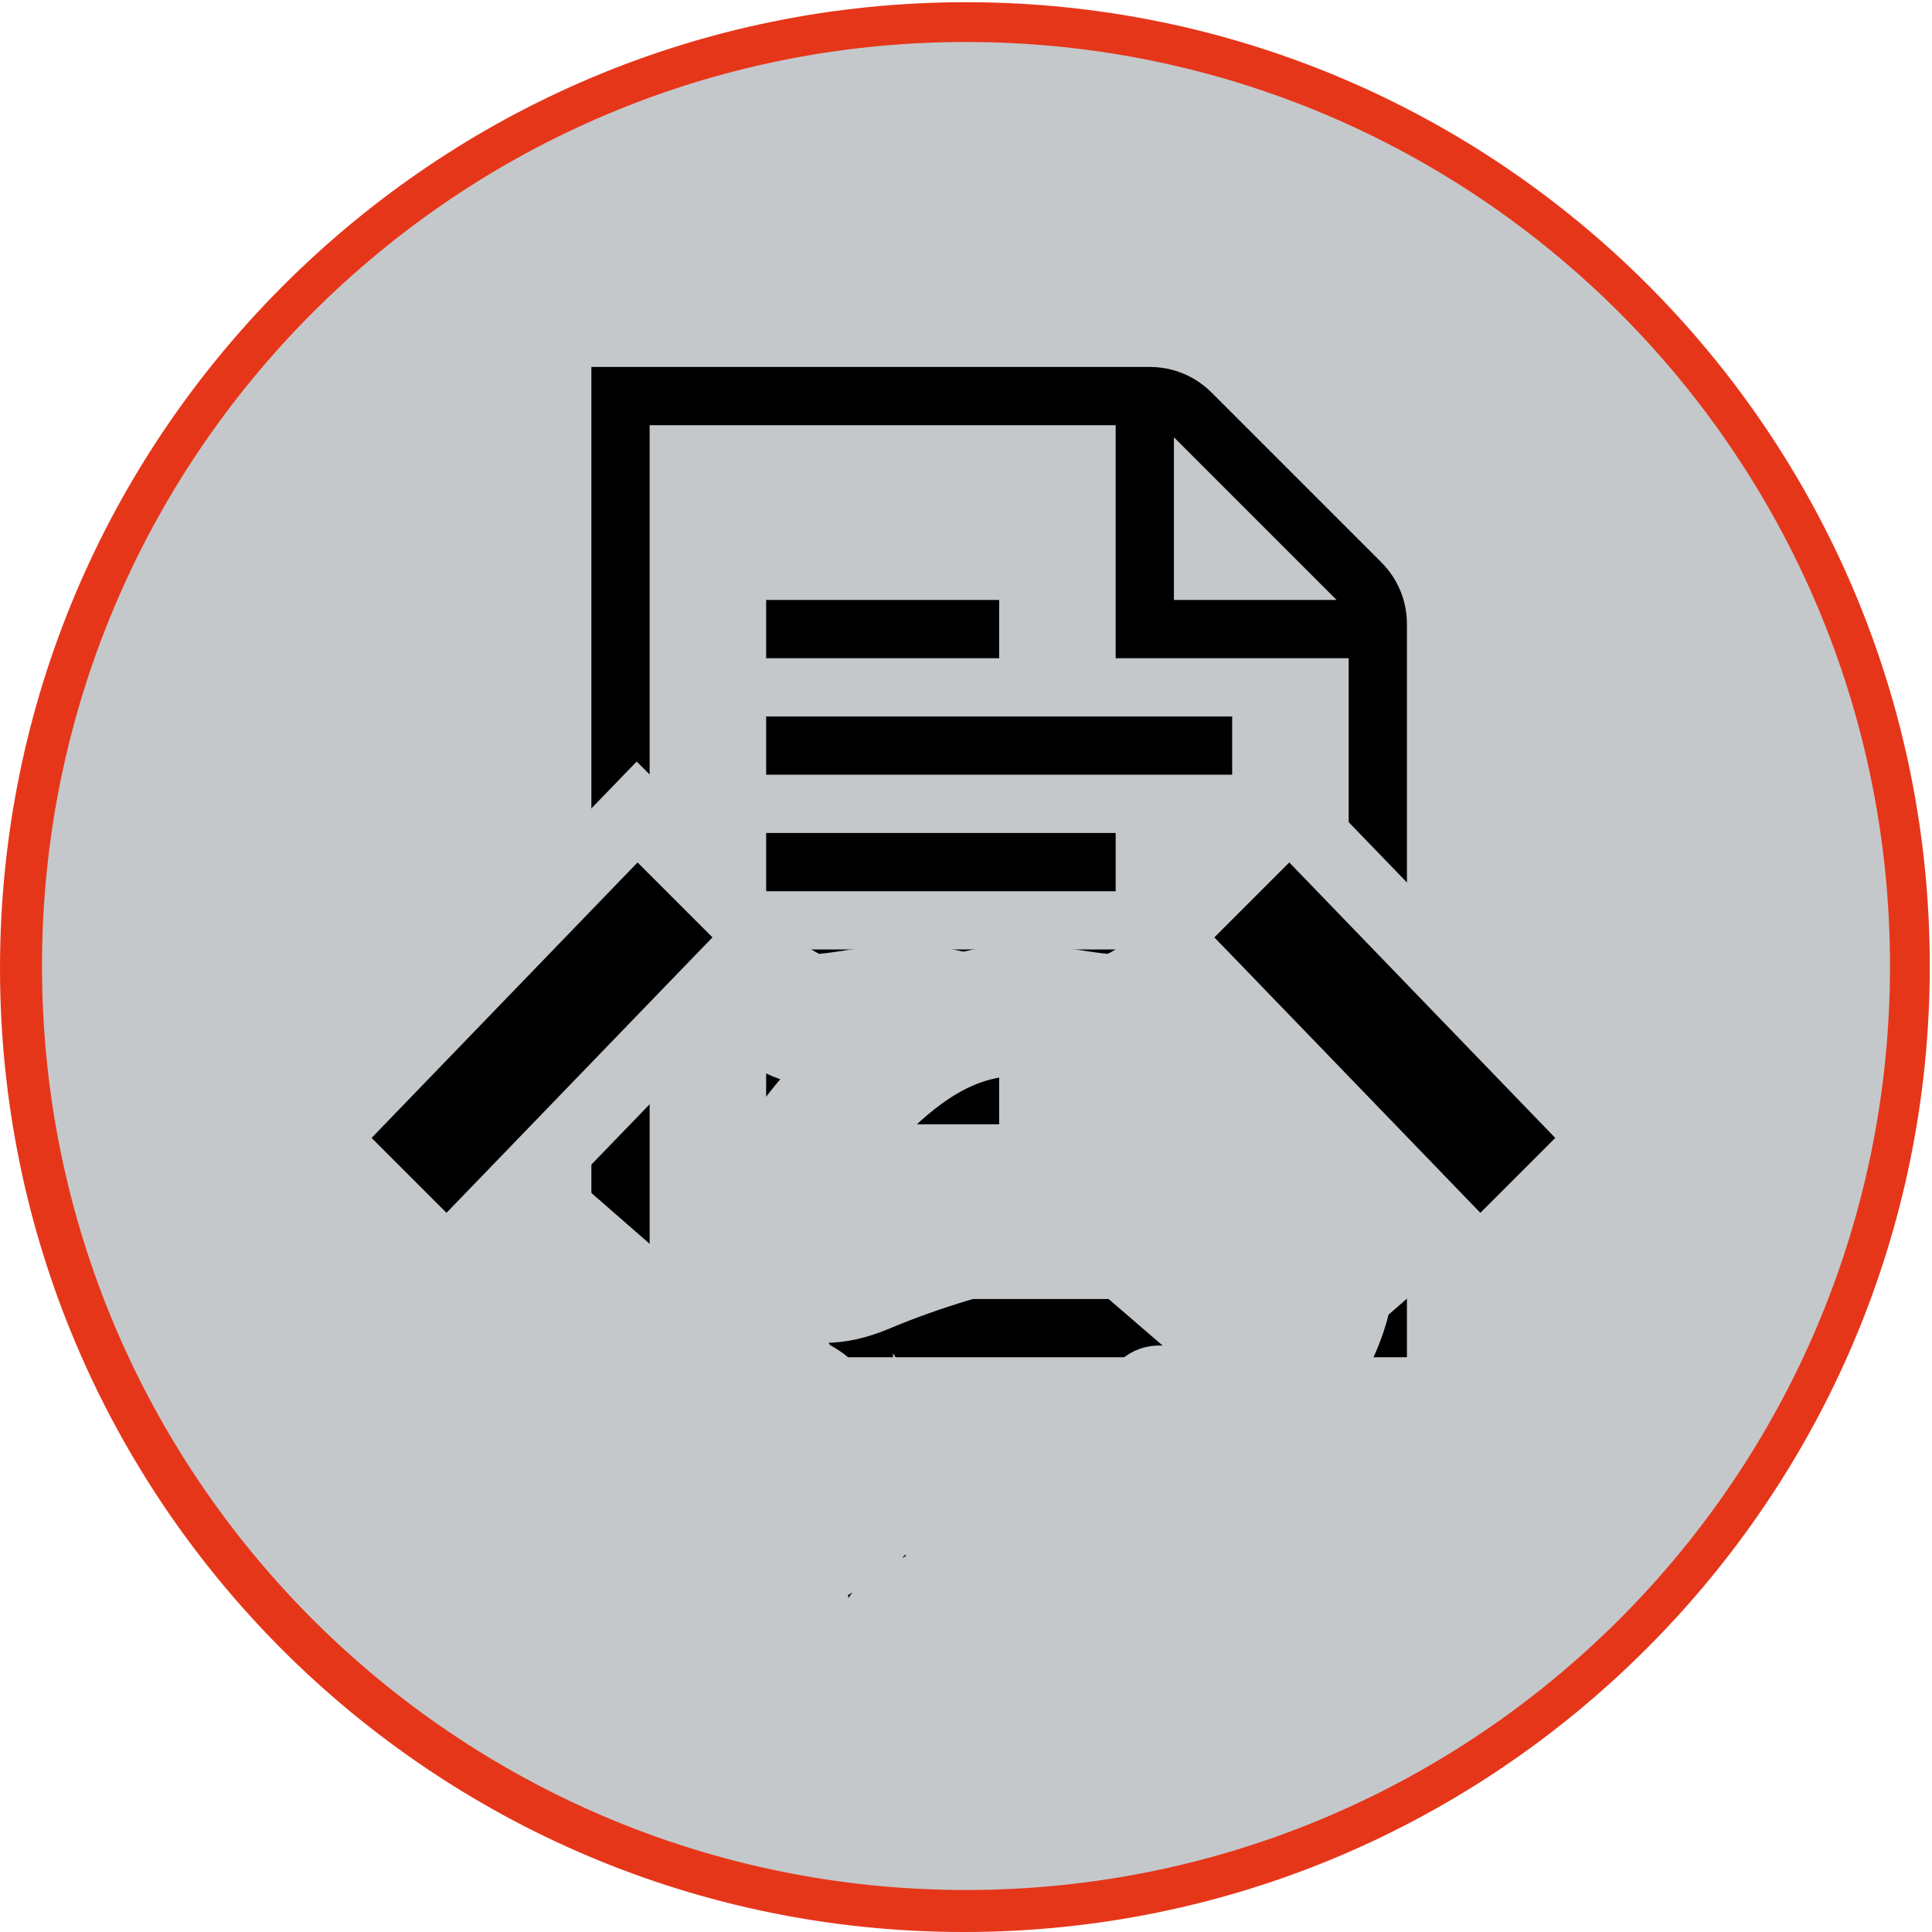
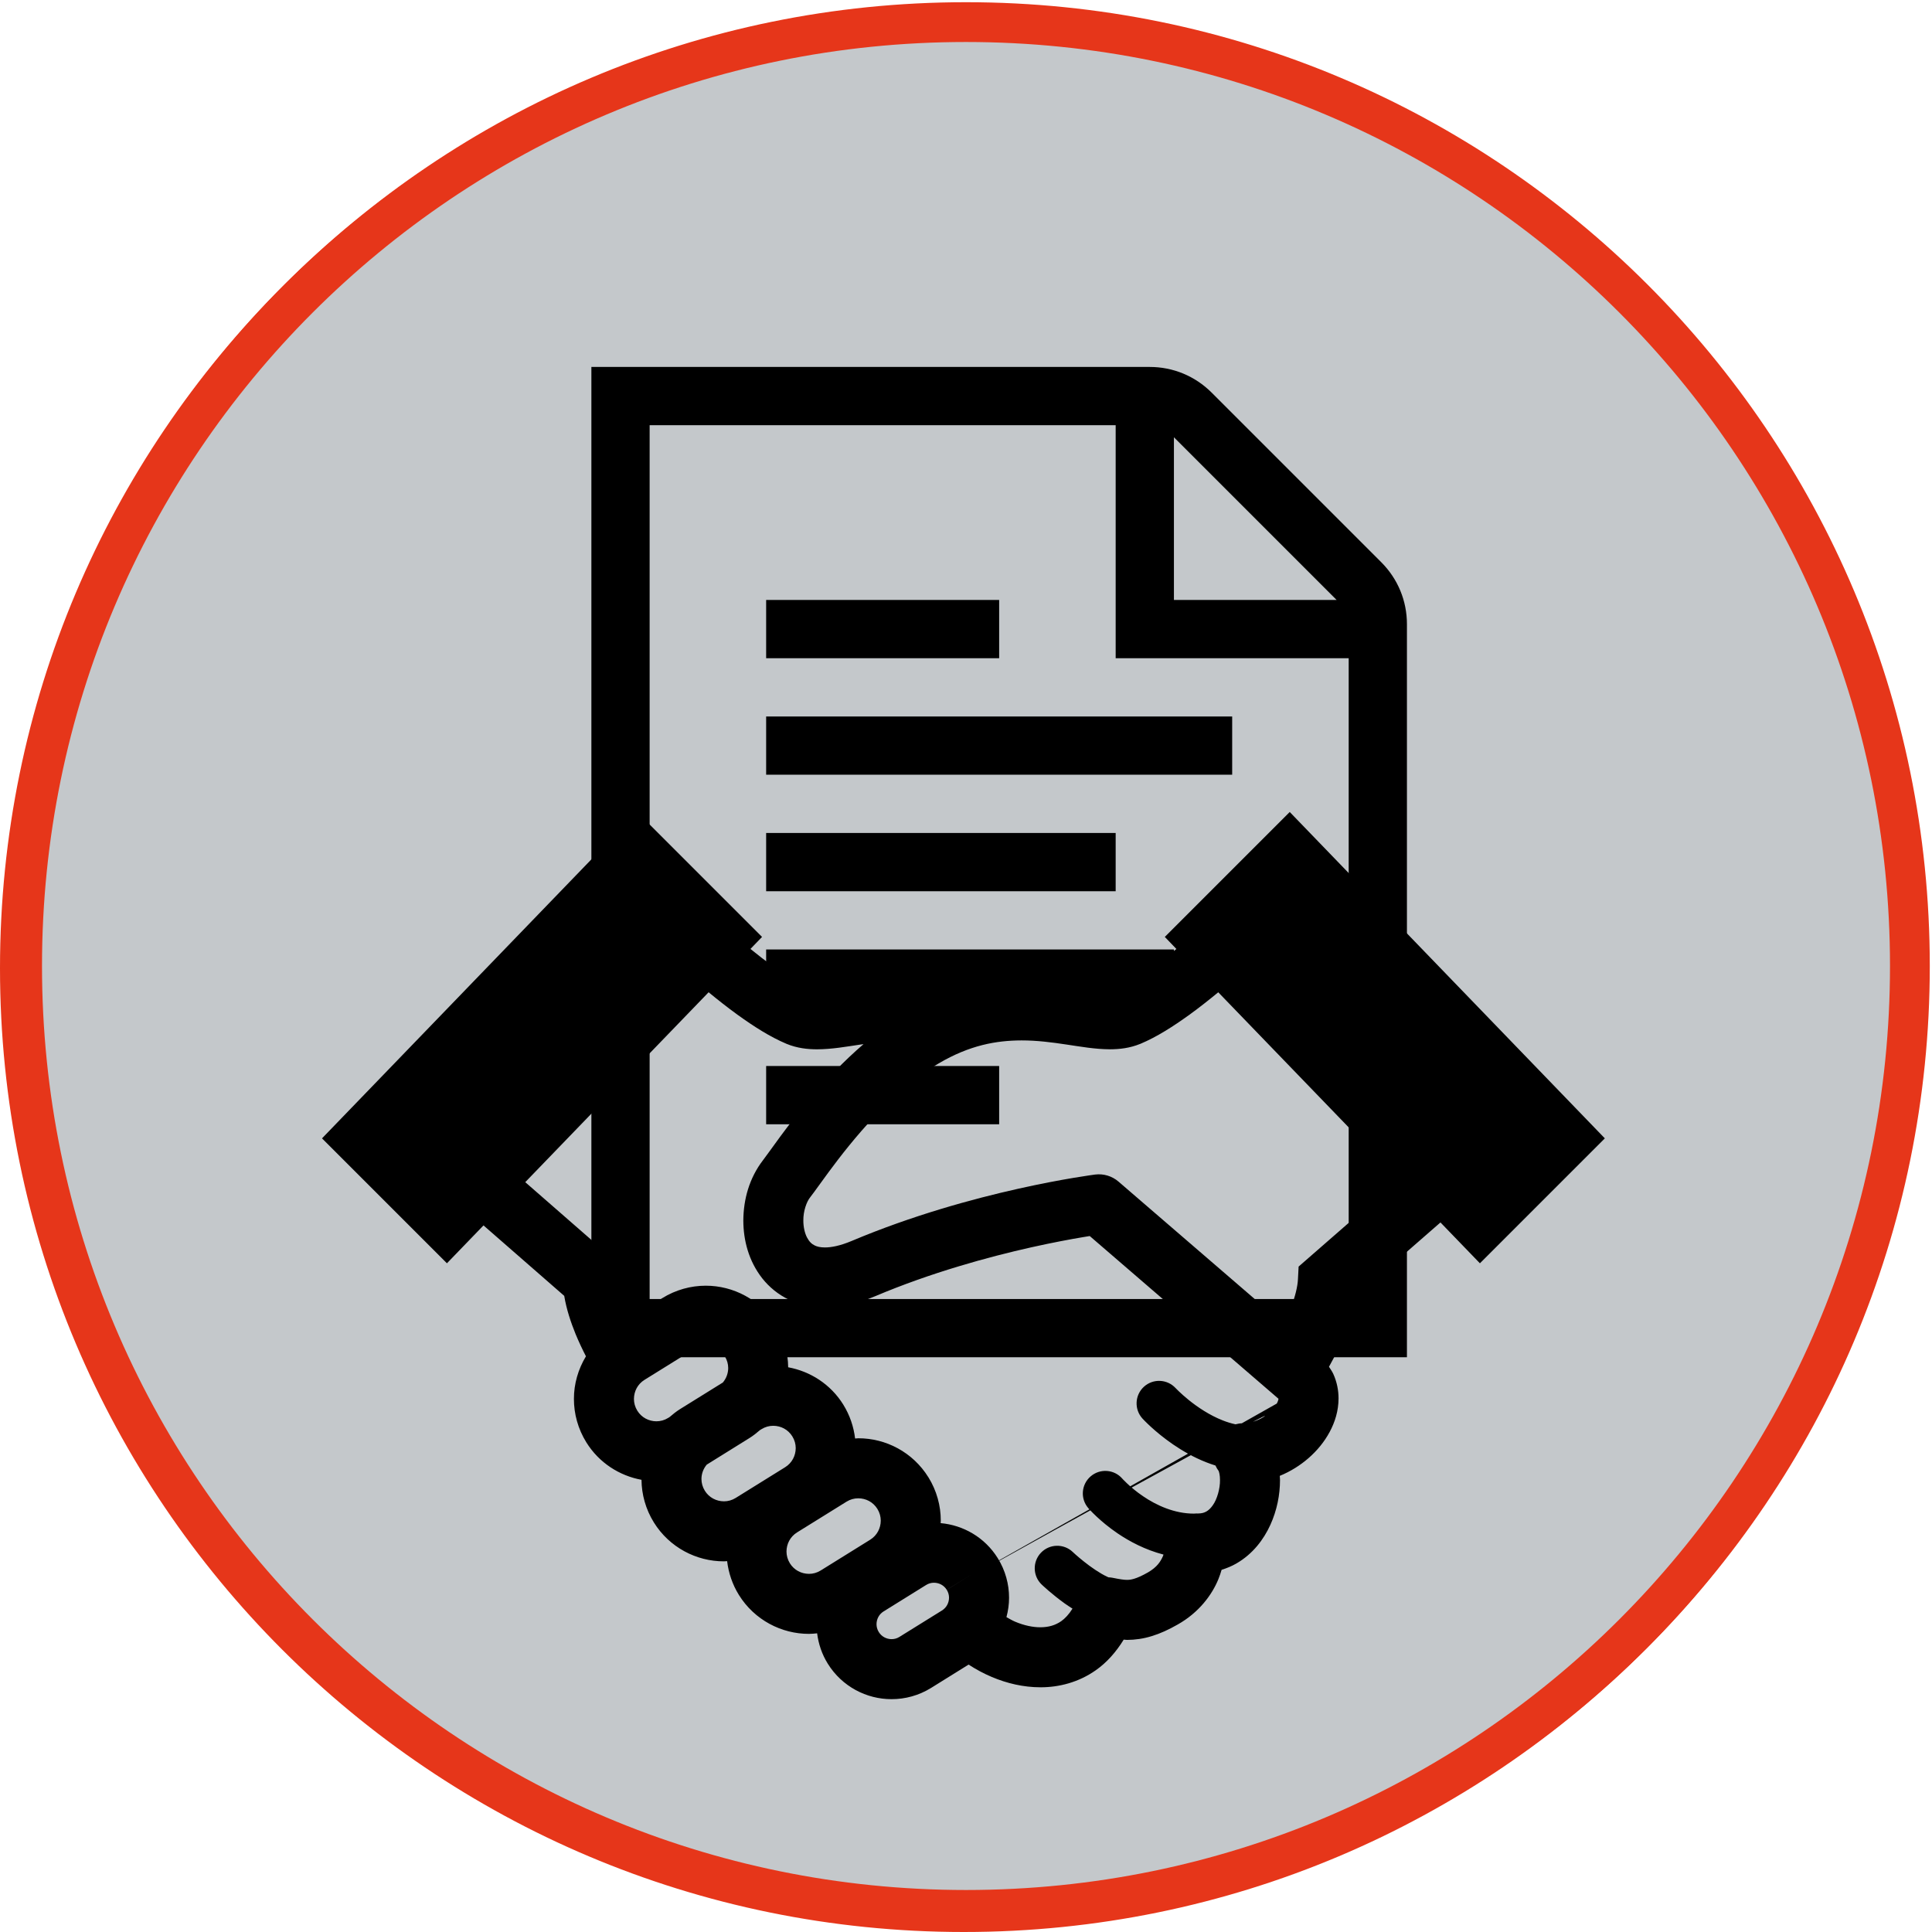
<svg xmlns="http://www.w3.org/2000/svg" width="437" height="437" viewBox="0 0 437 437" fill="none">
  <path d="M218 1.5C338.122 1.5 435.5 98.878 435.5 219C435.5 339.122 338.122 436.5 218 436.5C97.878 436.5 0.5 339.122 0.5 219C0.5 98.878 97.878 1.5 218 1.5Z" fill="#C4C8CB" stroke="#E6361A" />
  <path d="M218.5 432C336.413 432 432 336.413 432 218.5C432 100.587 336.413 5 218.5 5C100.587 5 5 100.587 5 218.5C5 336.413 100.587 432 218.5 432Z" stroke="#E6361A" stroke-width="9" />
  <path fill-rule="evenodd" clip-rule="evenodd" d="M305.06 293.824H146.942V96.176H252.354V148.882H305.06V293.824ZM265.53 98.904L302.332 135.706H265.53V98.904V98.904ZM312.452 127.194L274.042 88.784C270.3 85.056 265.333 83 260.062 83H133.766V307H318.236V141.174C318.236 135.904 316.181 130.936 312.452 127.194L312.452 127.194ZM173.295 227.941H265.53V214.765H173.295V227.941ZM173.295 175.235H278.707V162.059H173.295V175.235ZM173.295 254.294H226.001V241.118H173.295V254.294ZM173.295 201.588H252.354V188.412H173.295V201.588ZM173.295 148.882H226.001V135.706H173.295V148.882Z" fill="black" />
  <mask id="path-4-outside-1_42974_738" maskUnits="userSpaceOnUse" x="60.836" y="171.664" width="314" height="221" fill="black">
    <rect fill="white" x="60.836" y="171.664" width="314" height="221" />
-     <path d="M291.724 183.664L263.466 211.921L266.093 214.649C264.222 216.161 262.328 217.635 260.489 218.944C257.522 221.064 254.673 222.764 252.743 223.561C252.618 223.617 252.093 223.764 251.052 223.76C249.388 223.778 246.605 223.354 243.195 222.834C239.77 222.317 235.674 221.756 231.057 221.751C227.029 221.737 222.587 222.226 217.91 223.511C213.242 222.23 208.809 221.751 204.791 221.756C200.168 221.756 196.072 222.318 192.648 222.839C189.238 223.359 186.459 223.784 184.796 223.765C183.75 223.774 183.229 223.618 183.123 223.567C181.063 222.723 177.957 220.843 174.759 218.516C173.105 217.313 171.419 215.995 169.746 214.641L172.368 211.922L144.11 183.664L72.836 257.486L101.093 285.743L109.365 277.177L127.622 293.111C128.133 296.167 129.097 299.051 130.208 301.789C130.931 303.531 131.724 305.208 132.535 306.784C130.77 309.706 129.807 313.042 129.816 316.425C129.811 319.78 130.733 323.208 132.627 326.254C135.507 330.885 140.12 333.798 145.101 334.719C145.129 338.014 146.042 341.373 147.898 344.36C151.424 350.028 157.525 353.17 163.746 353.161C163.986 353.161 164.23 353.124 164.469 353.115C164.783 355.751 165.649 358.377 167.133 360.764C170.659 366.432 176.764 369.575 182.976 369.566C183.593 369.566 184.207 369.501 184.828 369.441C185.123 371.814 185.911 374.183 187.243 376.321C190.455 381.483 196.013 384.349 201.666 384.335C204.717 384.34 207.841 383.51 210.615 381.786L219.086 376.515C220.754 377.593 222.505 378.543 224.343 379.317C227.767 380.759 231.467 381.644 235.315 381.648C239.536 381.667 243.992 380.51 247.826 377.814C250.324 376.073 252.439 373.685 254.171 370.87C254.439 370.879 254.655 370.926 254.932 370.93C256.688 370.93 258.614 370.667 260.522 370.073C262.443 369.488 264.351 368.612 266.388 367.447C271.245 364.709 274.157 360.682 275.573 357.23C275.886 356.475 276.112 355.765 276.314 355.079C277.49 354.706 278.614 354.249 279.632 353.659C283.388 351.498 285.835 348.213 287.342 344.913C288.853 341.581 289.517 338.12 289.526 334.794C289.526 334.466 289.484 334.148 289.47 333.826C291.926 332.822 294.133 331.425 296.014 329.78C297.94 328.093 299.557 326.13 300.76 323.891C301.959 321.661 302.761 319.108 302.765 316.311C302.77 314.49 302.396 312.573 301.581 310.776C301.318 310.205 300.945 309.679 300.604 309.15C302.037 306.582 303.497 303.689 304.695 300.565C305.594 298.201 306.35 295.722 306.783 293.118L325.819 276.505L334.741 285.745L362.998 257.486L291.724 183.664ZM151.465 320.512L151.138 320.72C150.285 321.246 149.391 321.48 148.47 321.485C146.76 321.476 145.119 320.642 144.156 319.089C143.631 318.236 143.391 317.338 143.391 316.425C143.4 314.706 144.23 313.075 145.778 312.112L156.972 305.158C157.824 304.628 158.718 304.398 159.63 304.389C161.349 304.407 162.981 305.227 163.949 306.789L169.713 303.209L163.949 306.794C164.474 307.642 164.709 308.535 164.714 309.448C164.704 310.646 164.276 311.789 163.502 312.711L153.889 318.683C153.014 319.227 152.216 319.858 151.465 320.512ZM166.409 338.82C165.557 339.346 164.663 339.585 163.746 339.585C162.031 339.576 160.391 338.747 159.428 337.194C158.902 336.342 158.667 335.438 158.663 334.526C158.667 333.337 159.096 332.194 159.865 331.282L169.483 325.296C170.354 324.757 171.142 324.13 171.893 323.476L172.243 323.264C173.095 322.734 173.994 322.499 174.902 322.499C176.626 322.508 178.252 323.338 179.219 324.895C179.745 325.747 179.98 326.636 179.985 327.554C179.975 329.263 179.151 330.904 177.584 331.876L166.409 338.82ZM196.818 348.277L185.639 355.226C184.791 355.752 183.897 355.991 182.976 355.991C181.266 355.982 179.625 355.152 178.662 353.599C178.137 352.743 177.902 351.848 177.897 350.931C177.911 349.212 178.736 347.586 180.284 346.618L191.478 339.664C192.33 339.134 193.224 338.904 194.136 338.904C195.855 338.908 197.487 339.738 198.455 341.296C198.979 342.149 199.215 343.042 199.22 343.959C199.21 345.668 198.385 347.299 196.818 348.277ZM214.15 359.612C214.504 360.179 214.657 360.769 214.661 361.386C214.652 362.534 214.104 363.626 213.048 364.285L203.449 370.247C202.878 370.607 202.288 370.759 201.666 370.759C200.514 370.754 199.422 370.196 198.772 369.155C198.417 368.579 198.265 367.989 198.26 367.372C198.274 366.215 198.822 365.132 199.859 364.487H199.863L209.472 358.515C210.057 358.151 210.643 357.999 211.255 357.999C212.412 358.008 213.495 358.557 214.144 359.603L219.914 356.027L214.15 359.612ZM288.798 317.471C288.305 318.425 287.18 319.669 285.757 320.54C284.332 321.42 282.678 321.936 281.093 321.931C280.53 321.931 279.987 322.028 279.457 322.166C278.489 321.954 277.521 321.659 276.568 321.281C273.614 320.129 270.854 318.263 268.904 316.687C267.927 315.899 267.153 315.19 266.637 314.697L266.066 314.13L265.941 314.001L265.922 313.983H265.918C264.019 311.918 260.803 311.78 258.734 313.678C256.665 315.577 256.522 318.794 258.426 320.876C258.596 321.051 261.154 323.844 265.343 326.72C267.444 328.158 269.955 329.623 272.844 330.756C273.513 331.019 274.208 331.263 274.923 331.485C275.121 331.931 275.375 332.356 275.674 332.756L275.66 332.766C275.697 332.793 275.974 333.669 275.951 334.794C275.983 336.669 275.301 339.125 274.32 340.48C273.841 341.171 273.352 341.609 272.878 341.881C272.394 342.148 271.905 342.323 270.988 342.337L270.661 342.332C270.467 342.323 270.283 342.356 270.094 342.365C270.085 342.365 270.08 342.365 270.08 342.365C265.666 342.383 261.556 340.489 258.523 338.416C257.012 337.393 255.8 336.351 254.984 335.587C254.583 335.209 254.275 334.895 254.085 334.702L253.887 334.49L253.855 334.449H253.851C252.012 332.338 248.81 332.108 246.685 333.947C244.556 335.79 244.326 339.002 246.169 341.13L246.164 341.126C246.363 341.347 248.713 344.056 252.8 346.84C255.491 348.66 259.003 350.545 263.173 351.632C263.127 351.752 263.1 351.872 263.044 351.992C262.51 353.199 261.745 354.443 259.662 355.66C258.256 356.462 257.252 356.881 256.547 357.093C255.837 357.305 255.441 357.347 254.934 357.351C254.275 357.361 253.284 357.213 251.634 356.876C251.335 356.812 251.036 356.793 250.736 356.775C250.625 356.729 250.519 356.687 250.399 356.627C248.713 355.835 246.657 354.401 245.141 353.181C244.381 352.577 243.736 352.024 243.293 351.632L242.796 351.181L242.681 351.07L242.657 351.052C240.625 349.108 237.399 349.181 235.455 351.213C233.515 353.245 233.589 356.471 235.621 358.411C235.727 358.507 237.87 360.563 240.874 362.72C241.408 363.098 241.998 363.48 242.588 363.858C241.758 365.18 240.893 366.088 240.045 366.692C238.69 367.623 237.215 368.065 235.317 368.075C233.616 368.079 231.616 367.66 229.616 366.812C228.953 366.535 228.303 366.144 227.649 365.78C228.031 364.351 228.243 362.872 228.239 361.388C228.243 358.333 227.405 355.208 225.681 352.439C222.755 347.734 217.875 344.969 212.764 344.517C212.764 344.332 212.796 344.149 212.796 343.959C212.801 340.61 211.879 337.172 209.99 334.13V334.14C206.46 328.453 200.349 325.31 194.137 325.324C193.898 325.324 193.653 325.365 193.414 325.375C193.101 322.734 192.234 320.117 190.751 317.73H190.755C187.875 313.089 183.258 310.178 178.276 309.265C178.245 305.97 177.337 302.61 175.479 299.624H175.484C171.959 293.952 165.843 290.804 159.631 290.813C156.272 290.813 152.848 291.735 149.802 293.624L143.263 297.689C143.106 297.329 142.908 296.979 142.766 296.619C141.628 293.896 140.913 291.209 140.835 289.357L140.683 286.491L118.808 267.395L160.281 224.442C162.401 226.18 164.576 227.903 166.807 229.516C170.503 232.18 174.166 234.53 177.908 236.106C180.309 237.096 182.65 237.341 184.798 237.345C188.235 237.332 191.387 236.742 194.673 236.262C194.885 236.225 195.106 236.207 195.322 236.174C190.807 240.05 186.866 244.243 183.534 248.147C180.728 251.442 178.36 254.548 176.484 257.082C174.632 259.603 173.203 261.635 172.576 262.437C169.489 266.455 168.162 271.261 168.134 276.077C168.148 280.556 169.337 285.219 172.424 289.16C173.964 291.109 176.01 292.814 178.452 293.975C180.89 295.145 183.682 295.744 186.59 295.744C190.198 295.735 193.981 294.86 197.986 293.177C210.557 287.86 223.515 284.316 233.266 282.132C238.141 281.044 242.219 280.289 245.062 279.814C245.597 279.726 246.044 279.652 246.487 279.579L289.144 316.353L289.163 316.362L289.177 316.385C289.171 316.517 289.106 316.9 288.798 317.471ZM293.733 286.49L293.585 289.357C293.507 290.997 292.949 293.31 292.014 295.707C291.539 296.96 290.959 298.223 290.35 299.467L252.992 267.265C251.541 266.012 249.605 265.431 247.702 265.671C247.371 265.735 219.97 269.173 192.703 280.666C189.989 281.813 187.953 282.168 186.589 282.159C185.478 282.159 184.801 281.961 184.298 281.721C183.57 281.366 183.049 280.863 182.534 279.9C182.041 278.952 181.704 277.551 181.709 276.076C181.681 273.957 182.437 271.8 183.285 270.777C184.34 269.413 185.63 267.552 187.409 265.146C190.049 261.57 193.635 256.943 197.911 252.441C202.177 247.939 207.141 243.58 212.343 240.519C219.38 236.386 225.376 235.349 231.058 235.331C234.555 235.326 237.909 235.764 241.182 236.257C244.462 236.741 247.623 237.321 251.052 237.34C253.195 237.335 255.522 237.091 257.914 236.114L257.946 236.105C261.688 234.529 265.351 232.178 269.047 229.515C271.264 227.911 273.448 226.179 275.558 224.446L316.382 266.726L293.733 286.49Z" />
  </mask>
-   <path d="M291.724 183.664L263.466 211.921L266.093 214.649C264.222 216.161 262.328 217.635 260.489 218.944C257.522 221.064 254.673 222.764 252.743 223.561C252.618 223.617 252.093 223.764 251.052 223.76C249.388 223.778 246.605 223.354 243.195 222.834C239.77 222.317 235.674 221.756 231.057 221.751C227.029 221.737 222.587 222.226 217.91 223.511C213.242 222.23 208.809 221.751 204.791 221.756C200.168 221.756 196.072 222.318 192.648 222.839C189.238 223.359 186.459 223.784 184.796 223.765C183.75 223.774 183.229 223.618 183.123 223.567C181.063 222.723 177.957 220.843 174.759 218.516C173.105 217.313 171.419 215.995 169.746 214.641L172.368 211.922L144.11 183.664L72.836 257.486L101.093 285.743L109.365 277.177L127.622 293.111C128.133 296.167 129.097 299.051 130.208 301.789C130.931 303.531 131.724 305.208 132.535 306.784C130.77 309.706 129.807 313.042 129.816 316.425C129.811 319.78 130.733 323.208 132.627 326.254C135.507 330.885 140.12 333.798 145.101 334.719C145.129 338.014 146.042 341.373 147.898 344.36C151.424 350.028 157.525 353.17 163.746 353.161C163.986 353.161 164.23 353.124 164.469 353.115C164.783 355.751 165.649 358.377 167.133 360.764C170.659 366.432 176.764 369.575 182.976 369.566C183.593 369.566 184.207 369.501 184.828 369.441C185.123 371.814 185.911 374.183 187.243 376.321C190.455 381.483 196.013 384.349 201.666 384.335C204.717 384.34 207.841 383.51 210.615 381.786L219.086 376.515C220.754 377.593 222.505 378.543 224.343 379.317C227.767 380.759 231.467 381.644 235.315 381.648C239.536 381.667 243.992 380.51 247.826 377.814C250.324 376.073 252.439 373.685 254.171 370.87C254.439 370.879 254.655 370.926 254.932 370.93C256.688 370.93 258.614 370.667 260.522 370.073C262.443 369.488 264.351 368.612 266.388 367.447C271.245 364.709 274.157 360.682 275.573 357.23C275.886 356.475 276.112 355.765 276.314 355.079C277.49 354.706 278.614 354.249 279.632 353.659C283.388 351.498 285.835 348.213 287.342 344.913C288.853 341.581 289.517 338.12 289.526 334.794C289.526 334.466 289.484 334.148 289.47 333.826C291.926 332.822 294.133 331.425 296.014 329.78C297.94 328.093 299.557 326.13 300.76 323.891C301.959 321.661 302.761 319.108 302.765 316.311C302.77 314.49 302.396 312.573 301.581 310.776C301.318 310.205 300.945 309.679 300.604 309.15C302.037 306.582 303.497 303.689 304.695 300.565C305.594 298.201 306.35 295.722 306.783 293.118L325.819 276.505L334.741 285.745L362.998 257.486L291.724 183.664ZM151.465 320.512L151.138 320.72C150.285 321.246 149.391 321.48 148.47 321.485C146.76 321.476 145.119 320.642 144.156 319.089C143.631 318.236 143.391 317.338 143.391 316.425C143.4 314.706 144.23 313.075 145.778 312.112L156.972 305.158C157.824 304.628 158.718 304.398 159.63 304.389C161.349 304.407 162.981 305.227 163.949 306.789L169.713 303.209L163.949 306.794C164.474 307.642 164.709 308.535 164.714 309.448C164.704 310.646 164.276 311.789 163.502 312.711L153.889 318.683C153.014 319.227 152.216 319.858 151.465 320.512ZM166.409 338.82C165.557 339.346 164.663 339.585 163.746 339.585C162.031 339.576 160.391 338.747 159.428 337.194C158.902 336.342 158.667 335.438 158.663 334.526C158.667 333.337 159.096 332.194 159.865 331.282L169.483 325.296C170.354 324.757 171.142 324.13 171.893 323.476L172.243 323.264C173.095 322.734 173.994 322.499 174.902 322.499C176.626 322.508 178.252 323.338 179.219 324.895C179.745 325.747 179.98 326.636 179.985 327.554C179.975 329.263 179.151 330.904 177.584 331.876L166.409 338.82ZM196.818 348.277L185.639 355.226C184.791 355.752 183.897 355.991 182.976 355.991C181.266 355.982 179.625 355.152 178.662 353.599C178.137 352.743 177.902 351.848 177.897 350.931C177.911 349.212 178.736 347.586 180.284 346.618L191.478 339.664C192.33 339.134 193.224 338.904 194.136 338.904C195.855 338.908 197.487 339.738 198.455 341.296C198.979 342.149 199.215 343.042 199.22 343.959C199.21 345.668 198.385 347.299 196.818 348.277ZM214.15 359.612C214.504 360.179 214.657 360.769 214.661 361.386C214.652 362.534 214.104 363.626 213.048 364.285L203.449 370.247C202.878 370.607 202.288 370.759 201.666 370.759C200.514 370.754 199.422 370.196 198.772 369.155C198.417 368.579 198.265 367.989 198.26 367.372C198.274 366.215 198.822 365.132 199.859 364.487H199.863L209.472 358.515C210.057 358.151 210.643 357.999 211.255 357.999C212.412 358.008 213.495 358.557 214.144 359.603L219.914 356.027L214.15 359.612ZM288.798 317.471C288.305 318.425 287.18 319.669 285.757 320.54C284.332 321.42 282.678 321.936 281.093 321.931C280.53 321.931 279.987 322.028 279.457 322.166C278.489 321.954 277.521 321.659 276.568 321.281C273.614 320.129 270.854 318.263 268.904 316.687C267.927 315.899 267.153 315.19 266.637 314.697L266.066 314.13L265.941 314.001L265.922 313.983H265.918C264.019 311.918 260.803 311.78 258.734 313.678C256.665 315.577 256.522 318.794 258.426 320.876C258.596 321.051 261.154 323.844 265.343 326.72C267.444 328.158 269.955 329.623 272.844 330.756C273.513 331.019 274.208 331.263 274.923 331.485C275.121 331.931 275.375 332.356 275.674 332.756L275.66 332.766C275.697 332.793 275.974 333.669 275.951 334.794C275.983 336.669 275.301 339.125 274.32 340.48C273.841 341.171 273.352 341.609 272.878 341.881C272.394 342.148 271.905 342.323 270.988 342.337L270.661 342.332C270.467 342.323 270.283 342.356 270.094 342.365C270.085 342.365 270.08 342.365 270.08 342.365C265.666 342.383 261.556 340.489 258.523 338.416C257.012 337.393 255.8 336.351 254.984 335.587C254.583 335.209 254.275 334.895 254.085 334.702L253.887 334.49L253.855 334.449H253.851C252.012 332.338 248.81 332.108 246.685 333.947C244.556 335.79 244.326 339.002 246.169 341.13L246.164 341.126C246.363 341.347 248.713 344.056 252.8 346.84C255.491 348.66 259.003 350.545 263.173 351.632C263.127 351.752 263.1 351.872 263.044 351.992C262.51 353.199 261.745 354.443 259.662 355.66C258.256 356.462 257.252 356.881 256.547 357.093C255.837 357.305 255.441 357.347 254.934 357.351C254.275 357.361 253.284 357.213 251.634 356.876C251.335 356.812 251.036 356.793 250.736 356.775C250.625 356.729 250.519 356.687 250.399 356.627C248.713 355.835 246.657 354.401 245.141 353.181C244.381 352.577 243.736 352.024 243.293 351.632L242.796 351.181L242.681 351.07L242.657 351.052C240.625 349.108 237.399 349.181 235.455 351.213C233.515 353.245 233.589 356.471 235.621 358.411C235.727 358.507 237.87 360.563 240.874 362.72C241.408 363.098 241.998 363.48 242.588 363.858C241.758 365.18 240.893 366.088 240.045 366.692C238.69 367.623 237.215 368.065 235.317 368.075C233.616 368.079 231.616 367.66 229.616 366.812C228.953 366.535 228.303 366.144 227.649 365.78C228.031 364.351 228.243 362.872 228.239 361.388C228.243 358.333 227.405 355.208 225.681 352.439C222.755 347.734 217.875 344.969 212.764 344.517C212.764 344.332 212.796 344.149 212.796 343.959C212.801 340.61 211.879 337.172 209.99 334.13V334.14C206.46 328.453 200.349 325.31 194.137 325.324C193.898 325.324 193.653 325.365 193.414 325.375C193.101 322.734 192.234 320.117 190.751 317.73H190.755C187.875 313.089 183.258 310.178 178.276 309.265C178.245 305.97 177.337 302.61 175.479 299.624H175.484C171.959 293.952 165.843 290.804 159.631 290.813C156.272 290.813 152.848 291.735 149.802 293.624L143.263 297.689C143.106 297.329 142.908 296.979 142.766 296.619C141.628 293.896 140.913 291.209 140.835 289.357L140.683 286.491L118.808 267.395L160.281 224.442C162.401 226.18 164.576 227.903 166.807 229.516C170.503 232.18 174.166 234.53 177.908 236.106C180.309 237.096 182.65 237.341 184.798 237.345C188.235 237.332 191.387 236.742 194.673 236.262C194.885 236.225 195.106 236.207 195.322 236.174C190.807 240.05 186.866 244.243 183.534 248.147C180.728 251.442 178.36 254.548 176.484 257.082C174.632 259.603 173.203 261.635 172.576 262.437C169.489 266.455 168.162 271.261 168.134 276.077C168.148 280.556 169.337 285.219 172.424 289.16C173.964 291.109 176.01 292.814 178.452 293.975C180.89 295.145 183.682 295.744 186.59 295.744C190.198 295.735 193.981 294.86 197.986 293.177C210.557 287.86 223.515 284.316 233.266 282.132C238.141 281.044 242.219 280.289 245.062 279.814C245.597 279.726 246.044 279.652 246.487 279.579L289.144 316.353L289.163 316.362L289.177 316.385C289.171 316.517 289.106 316.9 288.798 317.471ZM293.733 286.49L293.585 289.357C293.507 290.997 292.949 293.31 292.014 295.707C291.539 296.96 290.959 298.223 290.35 299.467L252.992 267.265C251.541 266.012 249.605 265.431 247.702 265.671C247.371 265.735 219.97 269.173 192.703 280.666C189.989 281.813 187.953 282.168 186.589 282.159C185.478 282.159 184.801 281.961 184.298 281.721C183.57 281.366 183.049 280.863 182.534 279.9C182.041 278.952 181.704 277.551 181.709 276.076C181.681 273.957 182.437 271.8 183.285 270.777C184.34 269.413 185.63 267.552 187.409 265.146C190.049 261.57 193.635 256.943 197.911 252.441C202.177 247.939 207.141 243.58 212.343 240.519C219.38 236.386 225.376 235.349 231.058 235.331C234.555 235.326 237.909 235.764 241.182 236.257C244.462 236.741 247.623 237.321 251.052 237.34C253.195 237.335 255.522 237.091 257.914 236.114L257.946 236.105C261.688 234.529 265.351 232.178 269.047 229.515C271.264 227.911 273.448 226.179 275.558 224.446L316.382 266.726L293.733 286.49Z" fill="black" />
-   <path d="M291.724 183.664L263.466 211.921L266.093 214.649C264.222 216.161 262.328 217.635 260.489 218.944C257.522 221.064 254.673 222.764 252.743 223.561C252.618 223.617 252.093 223.764 251.052 223.76C249.388 223.778 246.605 223.354 243.195 222.834C239.77 222.317 235.674 221.756 231.057 221.751C227.029 221.737 222.587 222.226 217.91 223.511C213.242 222.23 208.809 221.751 204.791 221.756C200.168 221.756 196.072 222.318 192.648 222.839C189.238 223.359 186.459 223.784 184.796 223.765C183.75 223.774 183.229 223.618 183.123 223.567C181.063 222.723 177.957 220.843 174.759 218.516C173.105 217.313 171.419 215.995 169.746 214.641L172.368 211.922L144.11 183.664L72.836 257.486L101.093 285.743L109.365 277.177L127.622 293.111C128.133 296.167 129.097 299.051 130.208 301.789C130.931 303.531 131.724 305.208 132.535 306.784C130.77 309.706 129.807 313.042 129.816 316.425C129.811 319.78 130.733 323.208 132.627 326.254C135.507 330.885 140.12 333.798 145.101 334.719C145.129 338.014 146.042 341.373 147.898 344.36C151.424 350.028 157.525 353.17 163.746 353.161C163.986 353.161 164.23 353.124 164.469 353.115C164.783 355.751 165.649 358.377 167.133 360.764C170.659 366.432 176.764 369.575 182.976 369.566C183.593 369.566 184.207 369.501 184.828 369.441C185.123 371.814 185.911 374.183 187.243 376.321C190.455 381.483 196.013 384.349 201.666 384.335C204.717 384.34 207.841 383.51 210.615 381.786L219.086 376.515C220.754 377.593 222.505 378.543 224.343 379.317C227.767 380.759 231.467 381.644 235.315 381.648C239.536 381.667 243.992 380.51 247.826 377.814C250.324 376.073 252.439 373.685 254.171 370.87C254.439 370.879 254.655 370.926 254.932 370.93C256.688 370.93 258.614 370.667 260.522 370.073C262.443 369.488 264.351 368.612 266.388 367.447C271.245 364.709 274.157 360.682 275.573 357.23C275.886 356.475 276.112 355.765 276.314 355.079C277.49 354.706 278.614 354.249 279.632 353.659C283.388 351.498 285.835 348.213 287.342 344.913C288.853 341.581 289.517 338.12 289.526 334.794C289.526 334.466 289.484 334.148 289.47 333.826C291.926 332.822 294.133 331.425 296.014 329.78C297.94 328.093 299.557 326.13 300.76 323.891C301.959 321.661 302.761 319.108 302.765 316.311C302.77 314.49 302.396 312.573 301.581 310.776C301.318 310.205 300.945 309.679 300.604 309.15C302.037 306.582 303.497 303.689 304.695 300.565C305.594 298.201 306.35 295.722 306.783 293.118L325.819 276.505L334.741 285.745L362.998 257.486L291.724 183.664ZM151.465 320.512L151.138 320.72C150.285 321.246 149.391 321.48 148.47 321.485C146.76 321.476 145.119 320.642 144.156 319.089C143.631 318.236 143.391 317.338 143.391 316.425C143.4 314.706 144.23 313.075 145.778 312.112L156.972 305.158C157.824 304.628 158.718 304.398 159.63 304.389C161.349 304.407 162.981 305.227 163.949 306.789L169.713 303.209L163.949 306.794C164.474 307.642 164.709 308.535 164.714 309.448C164.704 310.646 164.276 311.789 163.502 312.711L153.889 318.683C153.014 319.227 152.216 319.858 151.465 320.512ZM166.409 338.82C165.557 339.346 164.663 339.585 163.746 339.585C162.031 339.576 160.391 338.747 159.428 337.194C158.902 336.342 158.667 335.438 158.663 334.526C158.667 333.337 159.096 332.194 159.865 331.282L169.483 325.296C170.354 324.757 171.142 324.13 171.893 323.476L172.243 323.264C173.095 322.734 173.994 322.499 174.902 322.499C176.626 322.508 178.252 323.338 179.219 324.895C179.745 325.747 179.98 326.636 179.985 327.554C179.975 329.263 179.151 330.904 177.584 331.876L166.409 338.82ZM196.818 348.277L185.639 355.226C184.791 355.752 183.897 355.991 182.976 355.991C181.266 355.982 179.625 355.152 178.662 353.599C178.137 352.743 177.902 351.848 177.897 350.931C177.911 349.212 178.736 347.586 180.284 346.618L191.478 339.664C192.33 339.134 193.224 338.904 194.136 338.904C195.855 338.908 197.487 339.738 198.455 341.296C198.979 342.149 199.215 343.042 199.22 343.959C199.21 345.668 198.385 347.299 196.818 348.277ZM214.15 359.612C214.504 360.179 214.657 360.769 214.661 361.386C214.652 362.534 214.104 363.626 213.048 364.285L203.449 370.247C202.878 370.607 202.288 370.759 201.666 370.759C200.514 370.754 199.422 370.196 198.772 369.155C198.417 368.579 198.265 367.989 198.26 367.372C198.274 366.215 198.822 365.132 199.859 364.487H199.863L209.472 358.515C210.057 358.151 210.643 357.999 211.255 357.999C212.412 358.008 213.495 358.557 214.144 359.603L219.914 356.027L214.15 359.612ZM288.798 317.471C288.305 318.425 287.18 319.669 285.757 320.54C284.332 321.42 282.678 321.936 281.093 321.931C280.53 321.931 279.987 322.028 279.457 322.166C278.489 321.954 277.521 321.659 276.568 321.281C273.614 320.129 270.854 318.263 268.904 316.687C267.927 315.899 267.153 315.19 266.637 314.697L266.066 314.13L265.941 314.001L265.922 313.983H265.918C264.019 311.918 260.803 311.78 258.734 313.678C256.665 315.577 256.522 318.794 258.426 320.876C258.596 321.051 261.154 323.844 265.343 326.72C267.444 328.158 269.955 329.623 272.844 330.756C273.513 331.019 274.208 331.263 274.923 331.485C275.121 331.931 275.375 332.356 275.674 332.756L275.66 332.766C275.697 332.793 275.974 333.669 275.951 334.794C275.983 336.669 275.301 339.125 274.32 340.48C273.841 341.171 273.352 341.609 272.878 341.881C272.394 342.148 271.905 342.323 270.988 342.337L270.661 342.332C270.467 342.323 270.283 342.356 270.094 342.365C270.085 342.365 270.08 342.365 270.08 342.365C265.666 342.383 261.556 340.489 258.523 338.416C257.012 337.393 255.8 336.351 254.984 335.587C254.583 335.209 254.275 334.895 254.085 334.702L253.887 334.49L253.855 334.449H253.851C252.012 332.338 248.81 332.108 246.685 333.947C244.556 335.79 244.326 339.002 246.169 341.13L246.164 341.126C246.363 341.347 248.713 344.056 252.8 346.84C255.491 348.66 259.003 350.545 263.173 351.632C263.127 351.752 263.1 351.872 263.044 351.992C262.51 353.199 261.745 354.443 259.662 355.66C258.256 356.462 257.252 356.881 256.547 357.093C255.837 357.305 255.441 357.347 254.934 357.351C254.275 357.361 253.284 357.213 251.634 356.876C251.335 356.812 251.036 356.793 250.736 356.775C250.625 356.729 250.519 356.687 250.399 356.627C248.713 355.835 246.657 354.401 245.141 353.181C244.381 352.577 243.736 352.024 243.293 351.632L242.796 351.181L242.681 351.07L242.657 351.052C240.625 349.108 237.399 349.181 235.455 351.213C233.515 353.245 233.589 356.471 235.621 358.411C235.727 358.507 237.87 360.563 240.874 362.72C241.408 363.098 241.998 363.48 242.588 363.858C241.758 365.18 240.893 366.088 240.045 366.692C238.69 367.623 237.215 368.065 235.317 368.075C233.616 368.079 231.616 367.66 229.616 366.812C228.953 366.535 228.303 366.144 227.649 365.78C228.031 364.351 228.243 362.872 228.239 361.388C228.243 358.333 227.405 355.208 225.681 352.439C222.755 347.734 217.875 344.969 212.764 344.517C212.764 344.332 212.796 344.149 212.796 343.959C212.801 340.61 211.879 337.172 209.99 334.13V334.14C206.46 328.453 200.349 325.31 194.137 325.324C193.898 325.324 193.653 325.365 193.414 325.375C193.101 322.734 192.234 320.117 190.751 317.73H190.755C187.875 313.089 183.258 310.178 178.276 309.265C178.245 305.97 177.337 302.61 175.479 299.624H175.484C171.959 293.952 165.843 290.804 159.631 290.813C156.272 290.813 152.848 291.735 149.802 293.624L143.263 297.689C143.106 297.329 142.908 296.979 142.766 296.619C141.628 293.896 140.913 291.209 140.835 289.357L140.683 286.491L118.808 267.395L160.281 224.442C162.401 226.18 164.576 227.903 166.807 229.516C170.503 232.18 174.166 234.53 177.908 236.106C180.309 237.096 182.65 237.341 184.798 237.345C188.235 237.332 191.387 236.742 194.673 236.262C194.885 236.225 195.106 236.207 195.322 236.174C190.807 240.05 186.866 244.243 183.534 248.147C180.728 251.442 178.36 254.548 176.484 257.082C174.632 259.603 173.203 261.635 172.576 262.437C169.489 266.455 168.162 271.261 168.134 276.077C168.148 280.556 169.337 285.219 172.424 289.16C173.964 291.109 176.01 292.814 178.452 293.975C180.89 295.145 183.682 295.744 186.59 295.744C190.198 295.735 193.981 294.86 197.986 293.177C210.557 287.86 223.515 284.316 233.266 282.132C238.141 281.044 242.219 280.289 245.062 279.814C245.597 279.726 246.044 279.652 246.487 279.579L289.144 316.353L289.163 316.362L289.177 316.385C289.171 316.517 289.106 316.9 288.798 317.471ZM293.733 286.49L293.585 289.357C293.507 290.997 292.949 293.31 292.014 295.707C291.539 296.96 290.959 298.223 290.35 299.467L252.992 267.265C251.541 266.012 249.605 265.431 247.702 265.671C247.371 265.735 219.97 269.173 192.703 280.666C189.989 281.813 187.953 282.168 186.589 282.159C185.478 282.159 184.801 281.961 184.298 281.721C183.57 281.366 183.049 280.863 182.534 279.9C182.041 278.952 181.704 277.551 181.709 276.076C181.681 273.957 182.437 271.8 183.285 270.777C184.34 269.413 185.63 267.552 187.409 265.146C190.049 261.57 193.635 256.943 197.911 252.441C202.177 247.939 207.141 243.58 212.343 240.519C219.38 236.386 225.376 235.349 231.058 235.331C234.555 235.326 237.909 235.764 241.182 236.257C244.462 236.741 247.623 237.321 251.052 237.34C253.195 237.335 255.522 237.091 257.914 236.114L257.946 236.105C261.688 234.529 265.351 232.178 269.047 229.515C271.264 227.911 273.448 226.179 275.558 224.446L316.382 266.726L293.733 286.49Z" stroke="#C4C8CB" stroke-width="16" mask="url(#path-4-outside-1_42974_738)" />
+   <path d="M291.724 183.664L263.466 211.921L266.093 214.649C264.222 216.161 262.328 217.635 260.489 218.944C257.522 221.064 254.673 222.764 252.743 223.561C252.618 223.617 252.093 223.764 251.052 223.76C249.388 223.778 246.605 223.354 243.195 222.834C239.77 222.317 235.674 221.756 231.057 221.751C227.029 221.737 222.587 222.226 217.91 223.511C213.242 222.23 208.809 221.751 204.791 221.756C200.168 221.756 196.072 222.318 192.648 222.839C189.238 223.359 186.459 223.784 184.796 223.765C183.75 223.774 183.229 223.618 183.123 223.567C181.063 222.723 177.957 220.843 174.759 218.516C173.105 217.313 171.419 215.995 169.746 214.641L172.368 211.922L144.11 183.664L72.836 257.486L101.093 285.743L109.365 277.177L127.622 293.111C128.133 296.167 129.097 299.051 130.208 301.789C130.931 303.531 131.724 305.208 132.535 306.784C130.77 309.706 129.807 313.042 129.816 316.425C129.811 319.78 130.733 323.208 132.627 326.254C135.507 330.885 140.12 333.798 145.101 334.719C145.129 338.014 146.042 341.373 147.898 344.36C151.424 350.028 157.525 353.17 163.746 353.161C163.986 353.161 164.23 353.124 164.469 353.115C164.783 355.751 165.649 358.377 167.133 360.764C170.659 366.432 176.764 369.575 182.976 369.566C183.593 369.566 184.207 369.501 184.828 369.441C185.123 371.814 185.911 374.183 187.243 376.321C190.455 381.483 196.013 384.349 201.666 384.335C204.717 384.34 207.841 383.51 210.615 381.786L219.086 376.515C220.754 377.593 222.505 378.543 224.343 379.317C227.767 380.759 231.467 381.644 235.315 381.648C239.536 381.667 243.992 380.51 247.826 377.814C250.324 376.073 252.439 373.685 254.171 370.87C254.439 370.879 254.655 370.926 254.932 370.93C256.688 370.93 258.614 370.667 260.522 370.073C262.443 369.488 264.351 368.612 266.388 367.447C271.245 364.709 274.157 360.682 275.573 357.23C275.886 356.475 276.112 355.765 276.314 355.079C277.49 354.706 278.614 354.249 279.632 353.659C283.388 351.498 285.835 348.213 287.342 344.913C288.853 341.581 289.517 338.12 289.526 334.794C289.526 334.466 289.484 334.148 289.47 333.826C291.926 332.822 294.133 331.425 296.014 329.78C297.94 328.093 299.557 326.13 300.76 323.891C301.959 321.661 302.761 319.108 302.765 316.311C302.77 314.49 302.396 312.573 301.581 310.776C301.318 310.205 300.945 309.679 300.604 309.15C302.037 306.582 303.497 303.689 304.695 300.565C305.594 298.201 306.35 295.722 306.783 293.118L325.819 276.505L334.741 285.745L362.998 257.486L291.724 183.664ZM151.465 320.512L151.138 320.72C150.285 321.246 149.391 321.48 148.47 321.485C146.76 321.476 145.119 320.642 144.156 319.089C143.631 318.236 143.391 317.338 143.391 316.425C143.4 314.706 144.23 313.075 145.778 312.112L156.972 305.158C157.824 304.628 158.718 304.398 159.63 304.389C161.349 304.407 162.981 305.227 163.949 306.789L169.713 303.209L163.949 306.794C164.474 307.642 164.709 308.535 164.714 309.448C164.704 310.646 164.276 311.789 163.502 312.711L153.889 318.683C153.014 319.227 152.216 319.858 151.465 320.512ZM166.409 338.82C165.557 339.346 164.663 339.585 163.746 339.585C162.031 339.576 160.391 338.747 159.428 337.194C158.902 336.342 158.667 335.438 158.663 334.526C158.667 333.337 159.096 332.194 159.865 331.282L169.483 325.296C170.354 324.757 171.142 324.13 171.893 323.476L172.243 323.264C173.095 322.734 173.994 322.499 174.902 322.499C176.626 322.508 178.252 323.338 179.219 324.895C179.745 325.747 179.98 326.636 179.985 327.554C179.975 329.263 179.151 330.904 177.584 331.876L166.409 338.82ZM196.818 348.277L185.639 355.226C184.791 355.752 183.897 355.991 182.976 355.991C181.266 355.982 179.625 355.152 178.662 353.599C178.137 352.743 177.902 351.848 177.897 350.931C177.911 349.212 178.736 347.586 180.284 346.618L191.478 339.664C192.33 339.134 193.224 338.904 194.136 338.904C195.855 338.908 197.487 339.738 198.455 341.296C198.979 342.149 199.215 343.042 199.22 343.959C199.21 345.668 198.385 347.299 196.818 348.277ZM214.15 359.612C214.504 360.179 214.657 360.769 214.661 361.386C214.652 362.534 214.104 363.626 213.048 364.285L203.449 370.247C202.878 370.607 202.288 370.759 201.666 370.759C200.514 370.754 199.422 370.196 198.772 369.155C198.417 368.579 198.265 367.989 198.26 367.372C198.274 366.215 198.822 365.132 199.859 364.487H199.863L209.472 358.515C210.057 358.151 210.643 357.999 211.255 357.999C212.412 358.008 213.495 358.557 214.144 359.603L219.914 356.027L214.15 359.612ZC288.305 318.425 287.18 319.669 285.757 320.54C284.332 321.42 282.678 321.936 281.093 321.931C280.53 321.931 279.987 322.028 279.457 322.166C278.489 321.954 277.521 321.659 276.568 321.281C273.614 320.129 270.854 318.263 268.904 316.687C267.927 315.899 267.153 315.19 266.637 314.697L266.066 314.13L265.941 314.001L265.922 313.983H265.918C264.019 311.918 260.803 311.78 258.734 313.678C256.665 315.577 256.522 318.794 258.426 320.876C258.596 321.051 261.154 323.844 265.343 326.72C267.444 328.158 269.955 329.623 272.844 330.756C273.513 331.019 274.208 331.263 274.923 331.485C275.121 331.931 275.375 332.356 275.674 332.756L275.66 332.766C275.697 332.793 275.974 333.669 275.951 334.794C275.983 336.669 275.301 339.125 274.32 340.48C273.841 341.171 273.352 341.609 272.878 341.881C272.394 342.148 271.905 342.323 270.988 342.337L270.661 342.332C270.467 342.323 270.283 342.356 270.094 342.365C270.085 342.365 270.08 342.365 270.08 342.365C265.666 342.383 261.556 340.489 258.523 338.416C257.012 337.393 255.8 336.351 254.984 335.587C254.583 335.209 254.275 334.895 254.085 334.702L253.887 334.49L253.855 334.449H253.851C252.012 332.338 248.81 332.108 246.685 333.947C244.556 335.79 244.326 339.002 246.169 341.13L246.164 341.126C246.363 341.347 248.713 344.056 252.8 346.84C255.491 348.66 259.003 350.545 263.173 351.632C263.127 351.752 263.1 351.872 263.044 351.992C262.51 353.199 261.745 354.443 259.662 355.66C258.256 356.462 257.252 356.881 256.547 357.093C255.837 357.305 255.441 357.347 254.934 357.351C254.275 357.361 253.284 357.213 251.634 356.876C251.335 356.812 251.036 356.793 250.736 356.775C250.625 356.729 250.519 356.687 250.399 356.627C248.713 355.835 246.657 354.401 245.141 353.181C244.381 352.577 243.736 352.024 243.293 351.632L242.796 351.181L242.681 351.07L242.657 351.052C240.625 349.108 237.399 349.181 235.455 351.213C233.515 353.245 233.589 356.471 235.621 358.411C235.727 358.507 237.87 360.563 240.874 362.72C241.408 363.098 241.998 363.48 242.588 363.858C241.758 365.18 240.893 366.088 240.045 366.692C238.69 367.623 237.215 368.065 235.317 368.075C233.616 368.079 231.616 367.66 229.616 366.812C228.953 366.535 228.303 366.144 227.649 365.78C228.031 364.351 228.243 362.872 228.239 361.388C228.243 358.333 227.405 355.208 225.681 352.439C222.755 347.734 217.875 344.969 212.764 344.517C212.764 344.332 212.796 344.149 212.796 343.959C212.801 340.61 211.879 337.172 209.99 334.13V334.14C206.46 328.453 200.349 325.31 194.137 325.324C193.898 325.324 193.653 325.365 193.414 325.375C193.101 322.734 192.234 320.117 190.751 317.73H190.755C187.875 313.089 183.258 310.178 178.276 309.265C178.245 305.97 177.337 302.61 175.479 299.624H175.484C171.959 293.952 165.843 290.804 159.631 290.813C156.272 290.813 152.848 291.735 149.802 293.624L143.263 297.689C143.106 297.329 142.908 296.979 142.766 296.619C141.628 293.896 140.913 291.209 140.835 289.357L140.683 286.491L118.808 267.395L160.281 224.442C162.401 226.18 164.576 227.903 166.807 229.516C170.503 232.18 174.166 234.53 177.908 236.106C180.309 237.096 182.65 237.341 184.798 237.345C188.235 237.332 191.387 236.742 194.673 236.262C194.885 236.225 195.106 236.207 195.322 236.174C190.807 240.05 186.866 244.243 183.534 248.147C180.728 251.442 178.36 254.548 176.484 257.082C174.632 259.603 173.203 261.635 172.576 262.437C169.489 266.455 168.162 271.261 168.134 276.077C168.148 280.556 169.337 285.219 172.424 289.16C173.964 291.109 176.01 292.814 178.452 293.975C180.89 295.145 183.682 295.744 186.59 295.744C190.198 295.735 193.981 294.86 197.986 293.177C210.557 287.86 223.515 284.316 233.266 282.132C238.141 281.044 242.219 280.289 245.062 279.814C245.597 279.726 246.044 279.652 246.487 279.579L289.144 316.353L289.163 316.362L289.177 316.385C289.171 316.517 289.106 316.9 288.798 317.471ZM293.733 286.49L293.585 289.357C293.507 290.997 292.949 293.31 292.014 295.707C291.539 296.96 290.959 298.223 290.35 299.467L252.992 267.265C251.541 266.012 249.605 265.431 247.702 265.671C247.371 265.735 219.97 269.173 192.703 280.666C189.989 281.813 187.953 282.168 186.589 282.159C185.478 282.159 184.801 281.961 184.298 281.721C183.57 281.366 183.049 280.863 182.534 279.9C182.041 278.952 181.704 277.551 181.709 276.076C181.681 273.957 182.437 271.8 183.285 270.777C184.34 269.413 185.63 267.552 187.409 265.146C190.049 261.57 193.635 256.943 197.911 252.441C202.177 247.939 207.141 243.58 212.343 240.519C219.38 236.386 225.376 235.349 231.058 235.331C234.555 235.326 237.909 235.764 241.182 236.257C244.462 236.741 247.623 237.321 251.052 237.34C253.195 237.335 255.522 237.091 257.914 236.114L257.946 236.105C261.688 234.529 265.351 232.178 269.047 229.515C271.264 227.911 273.448 226.179 275.558 224.446L316.382 266.726L293.733 286.49Z" fill="black" />
</svg>